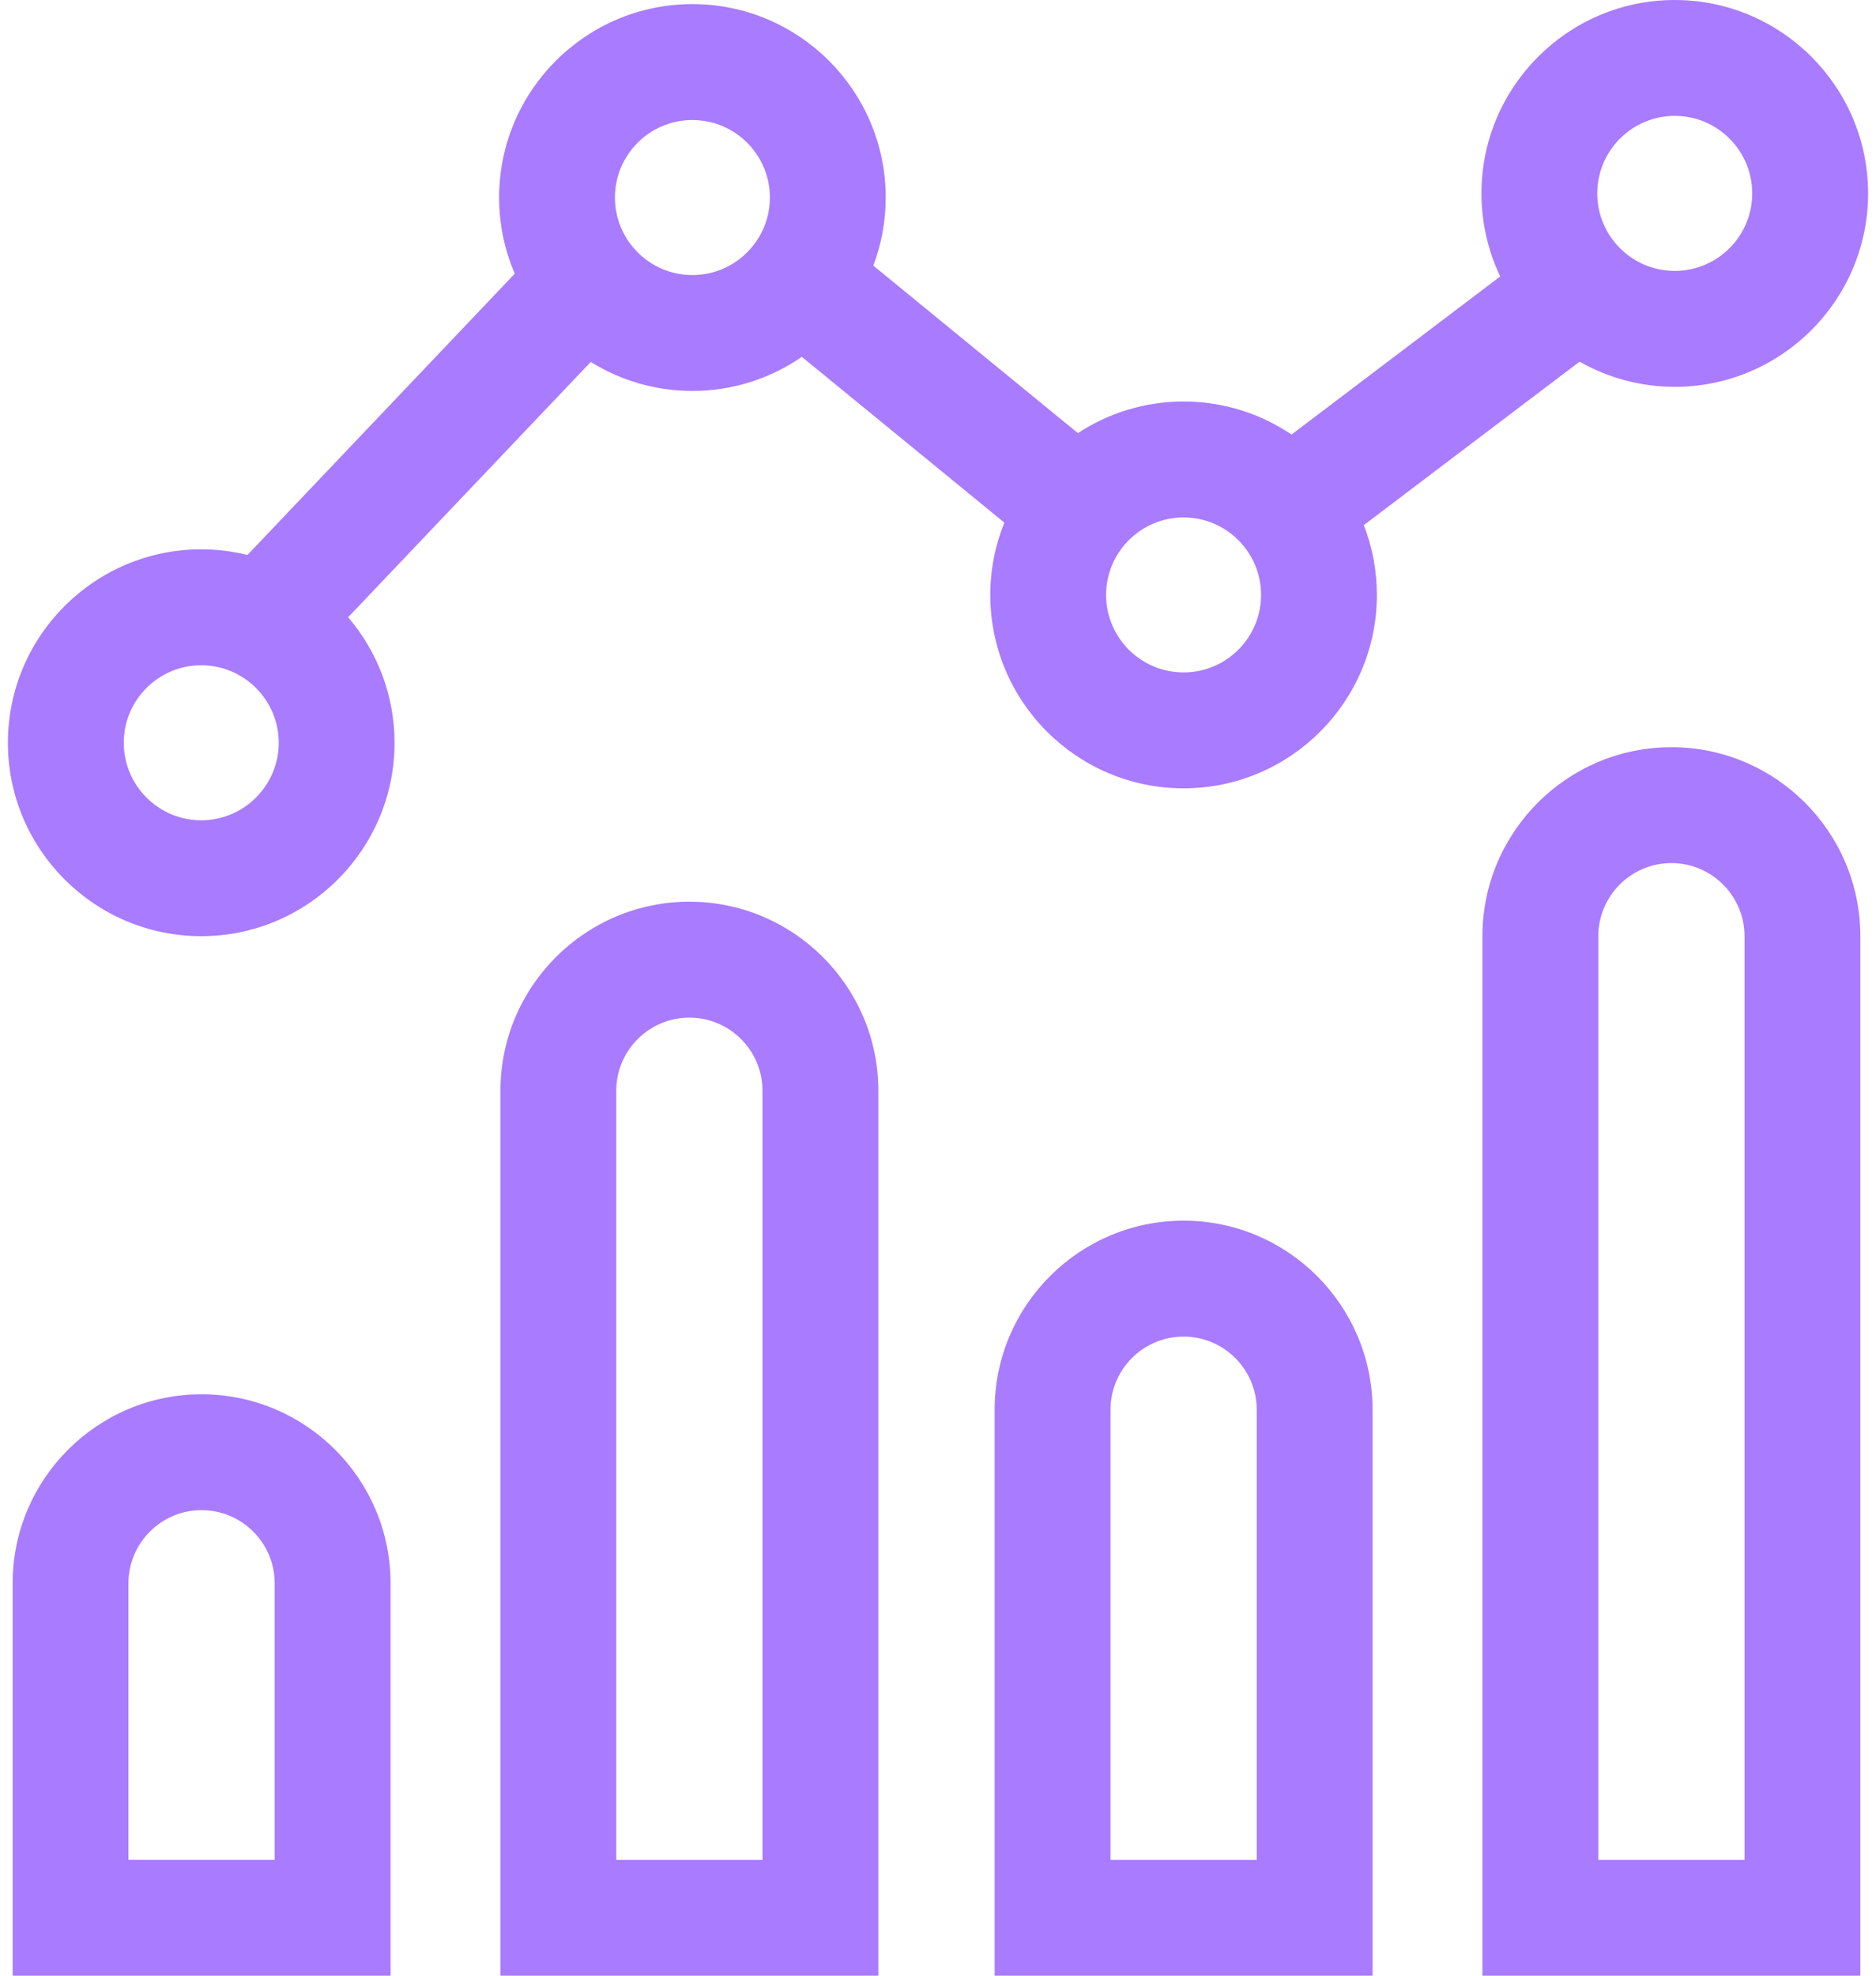
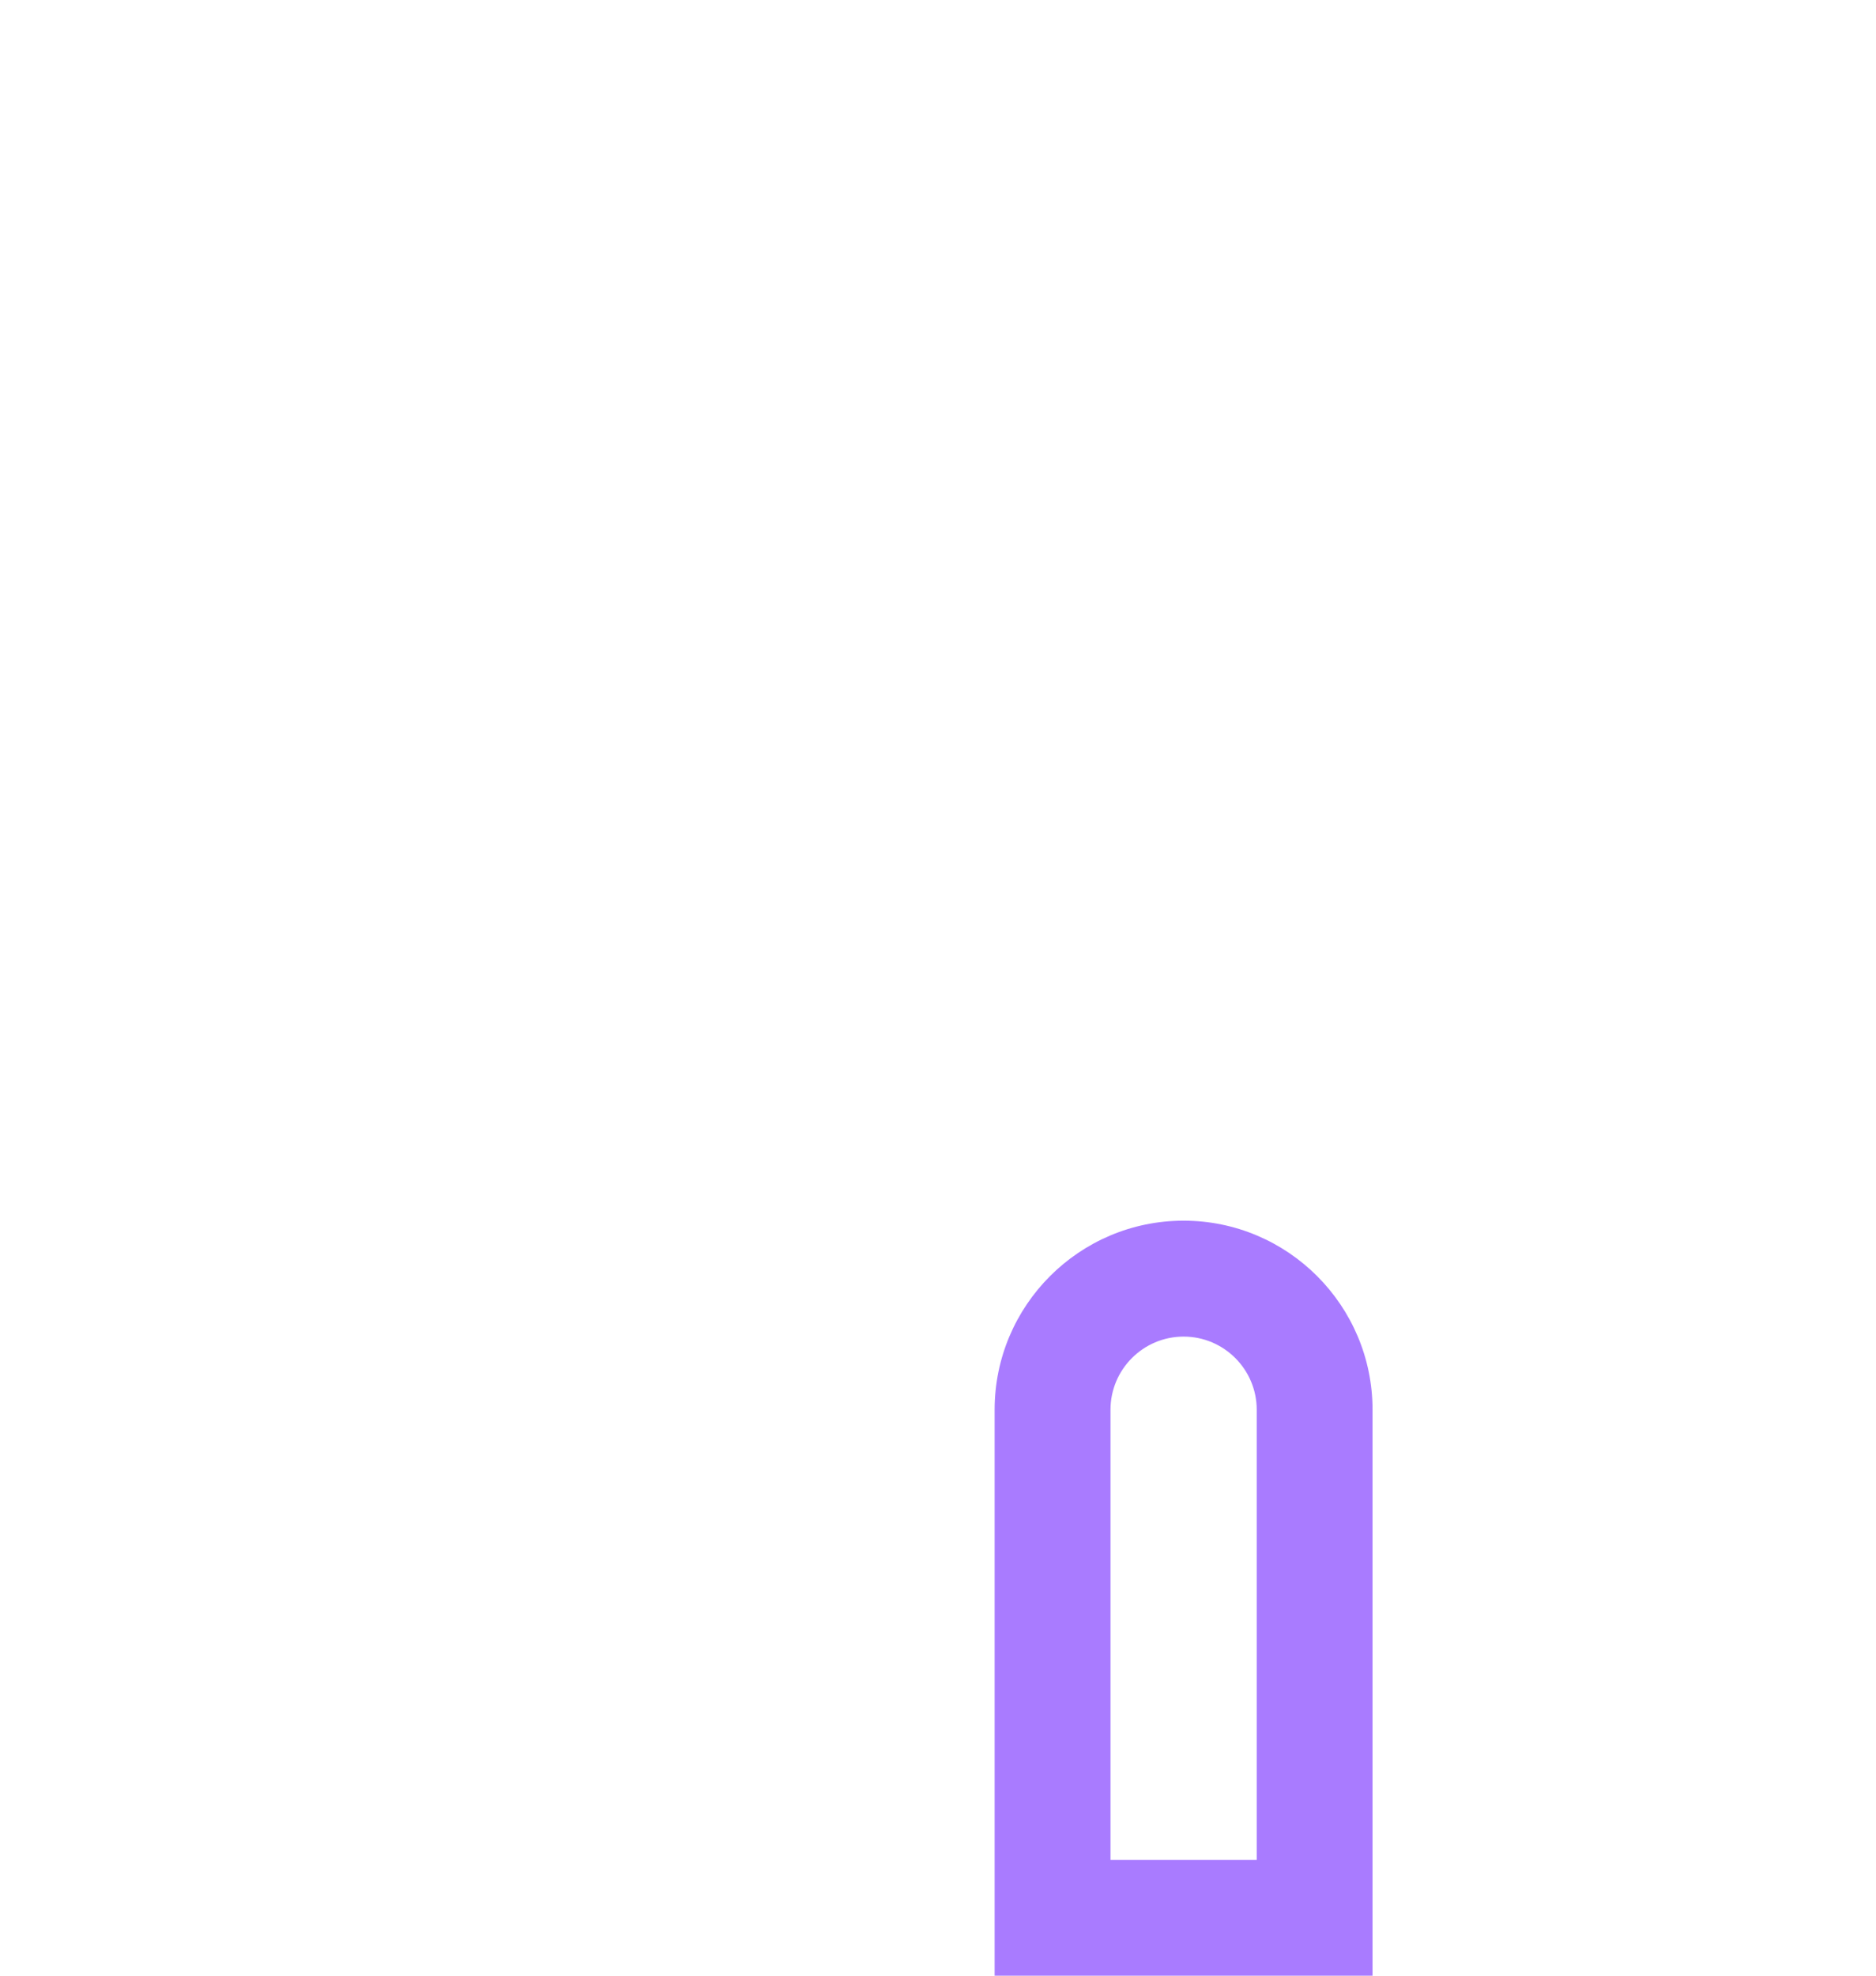
<svg xmlns="http://www.w3.org/2000/svg" width="38" height="40" viewBox="0 0 38 40" fill="none">
-   <path d="M31.996 7.322C32.566 7.646 33.223 7.832 33.924 7.832C36.083 7.832 37.84 6.075 37.84 3.916C37.84 1.757 36.083 0 33.924 0C31.765 0 30.008 1.757 30.008 3.916C30.008 4.517 30.145 5.087 30.388 5.597L26.161 8.798C25.536 8.376 24.784 8.129 23.975 8.129C23.185 8.129 22.45 8.365 21.834 8.769L17.69 5.378C17.852 4.949 17.941 4.484 17.941 3.999C17.941 1.84 16.184 0.083 14.025 0.083C11.866 0.083 10.11 1.84 10.11 3.999C10.11 4.546 10.223 5.068 10.427 5.541L5.013 11.236C4.713 11.162 4.399 11.122 4.076 11.122C1.917 11.122 0.16 12.879 0.16 15.038C0.16 17.197 1.917 18.954 4.076 18.954C6.235 18.954 7.992 17.197 7.992 15.038C7.992 14.069 7.637 13.182 7.052 12.497L11.966 7.328C12.565 7.7 13.27 7.915 14.025 7.915C14.848 7.915 15.611 7.66 16.242 7.225L20.344 10.581C20.161 11.034 20.059 11.528 20.059 12.045C20.059 14.204 21.815 15.961 23.974 15.961C26.134 15.961 27.89 14.204 27.89 12.045C27.89 11.547 27.796 11.071 27.625 10.632L31.996 7.322ZM33.924 2.346C34.789 2.346 35.493 3.05 35.493 3.916C35.493 4.781 34.789 5.485 33.924 5.485C33.058 5.485 32.354 4.781 32.354 3.916C32.355 3.05 33.058 2.346 33.924 2.346ZM4.076 16.608C3.211 16.608 2.507 15.903 2.507 15.038C2.507 14.173 3.211 13.469 4.076 13.469C4.941 13.469 5.646 14.173 5.646 15.038C5.646 15.903 4.941 16.608 4.076 16.608ZM14.025 5.569C13.16 5.569 12.456 4.865 12.456 3.999C12.456 3.134 13.16 2.43 14.025 2.43C14.891 2.43 15.595 3.134 15.595 3.999C15.595 4.864 14.891 5.569 14.025 5.569ZM23.975 13.614C23.109 13.614 22.405 12.911 22.405 12.045C22.405 11.18 23.109 10.476 23.975 10.476C24.84 10.476 25.544 11.18 25.544 12.045C25.544 12.911 24.84 13.614 23.975 13.614Z" fill="#A97BFF" />
-   <path d="M33.856 15.128C31.745 15.128 30.028 16.845 30.028 18.955V40H37.683V18.955C37.683 16.845 35.966 15.128 33.856 15.128ZM35.337 37.654H32.375V18.955C32.375 18.139 33.039 17.474 33.856 17.474C34.672 17.474 35.337 18.139 35.337 18.955L35.337 37.654Z" fill="#A97BFF" />
  <path d="M23.975 24.714C21.864 24.714 20.147 26.431 20.147 28.542V40H27.802V28.542C27.802 26.431 26.085 24.714 23.975 24.714ZM25.456 37.654H22.494V28.542C22.494 27.725 23.158 27.061 23.975 27.061C24.791 27.061 25.456 27.725 25.456 28.542L25.456 37.654Z" fill="#A97BFF" />
-   <path d="M13.964 18.256C11.854 18.256 10.137 19.973 10.137 22.084V40H17.792V22.084C17.792 19.973 16.075 18.256 13.964 18.256ZM15.445 37.654H12.483V22.084C12.483 21.267 13.148 20.603 13.964 20.603C14.781 20.603 15.445 21.267 15.445 22.084V37.654H15.445Z" fill="#A97BFF" />
-   <path d="M4.083 28.229C1.973 28.229 0.256 29.945 0.256 32.056V40H7.911V32.056C7.911 29.945 6.194 28.229 4.083 28.229ZM5.564 37.653H2.602V32.056C2.602 31.239 3.266 30.575 4.083 30.575C4.9 30.575 5.564 31.239 5.564 32.056V37.653Z" fill="#A97BFF" />
</svg>